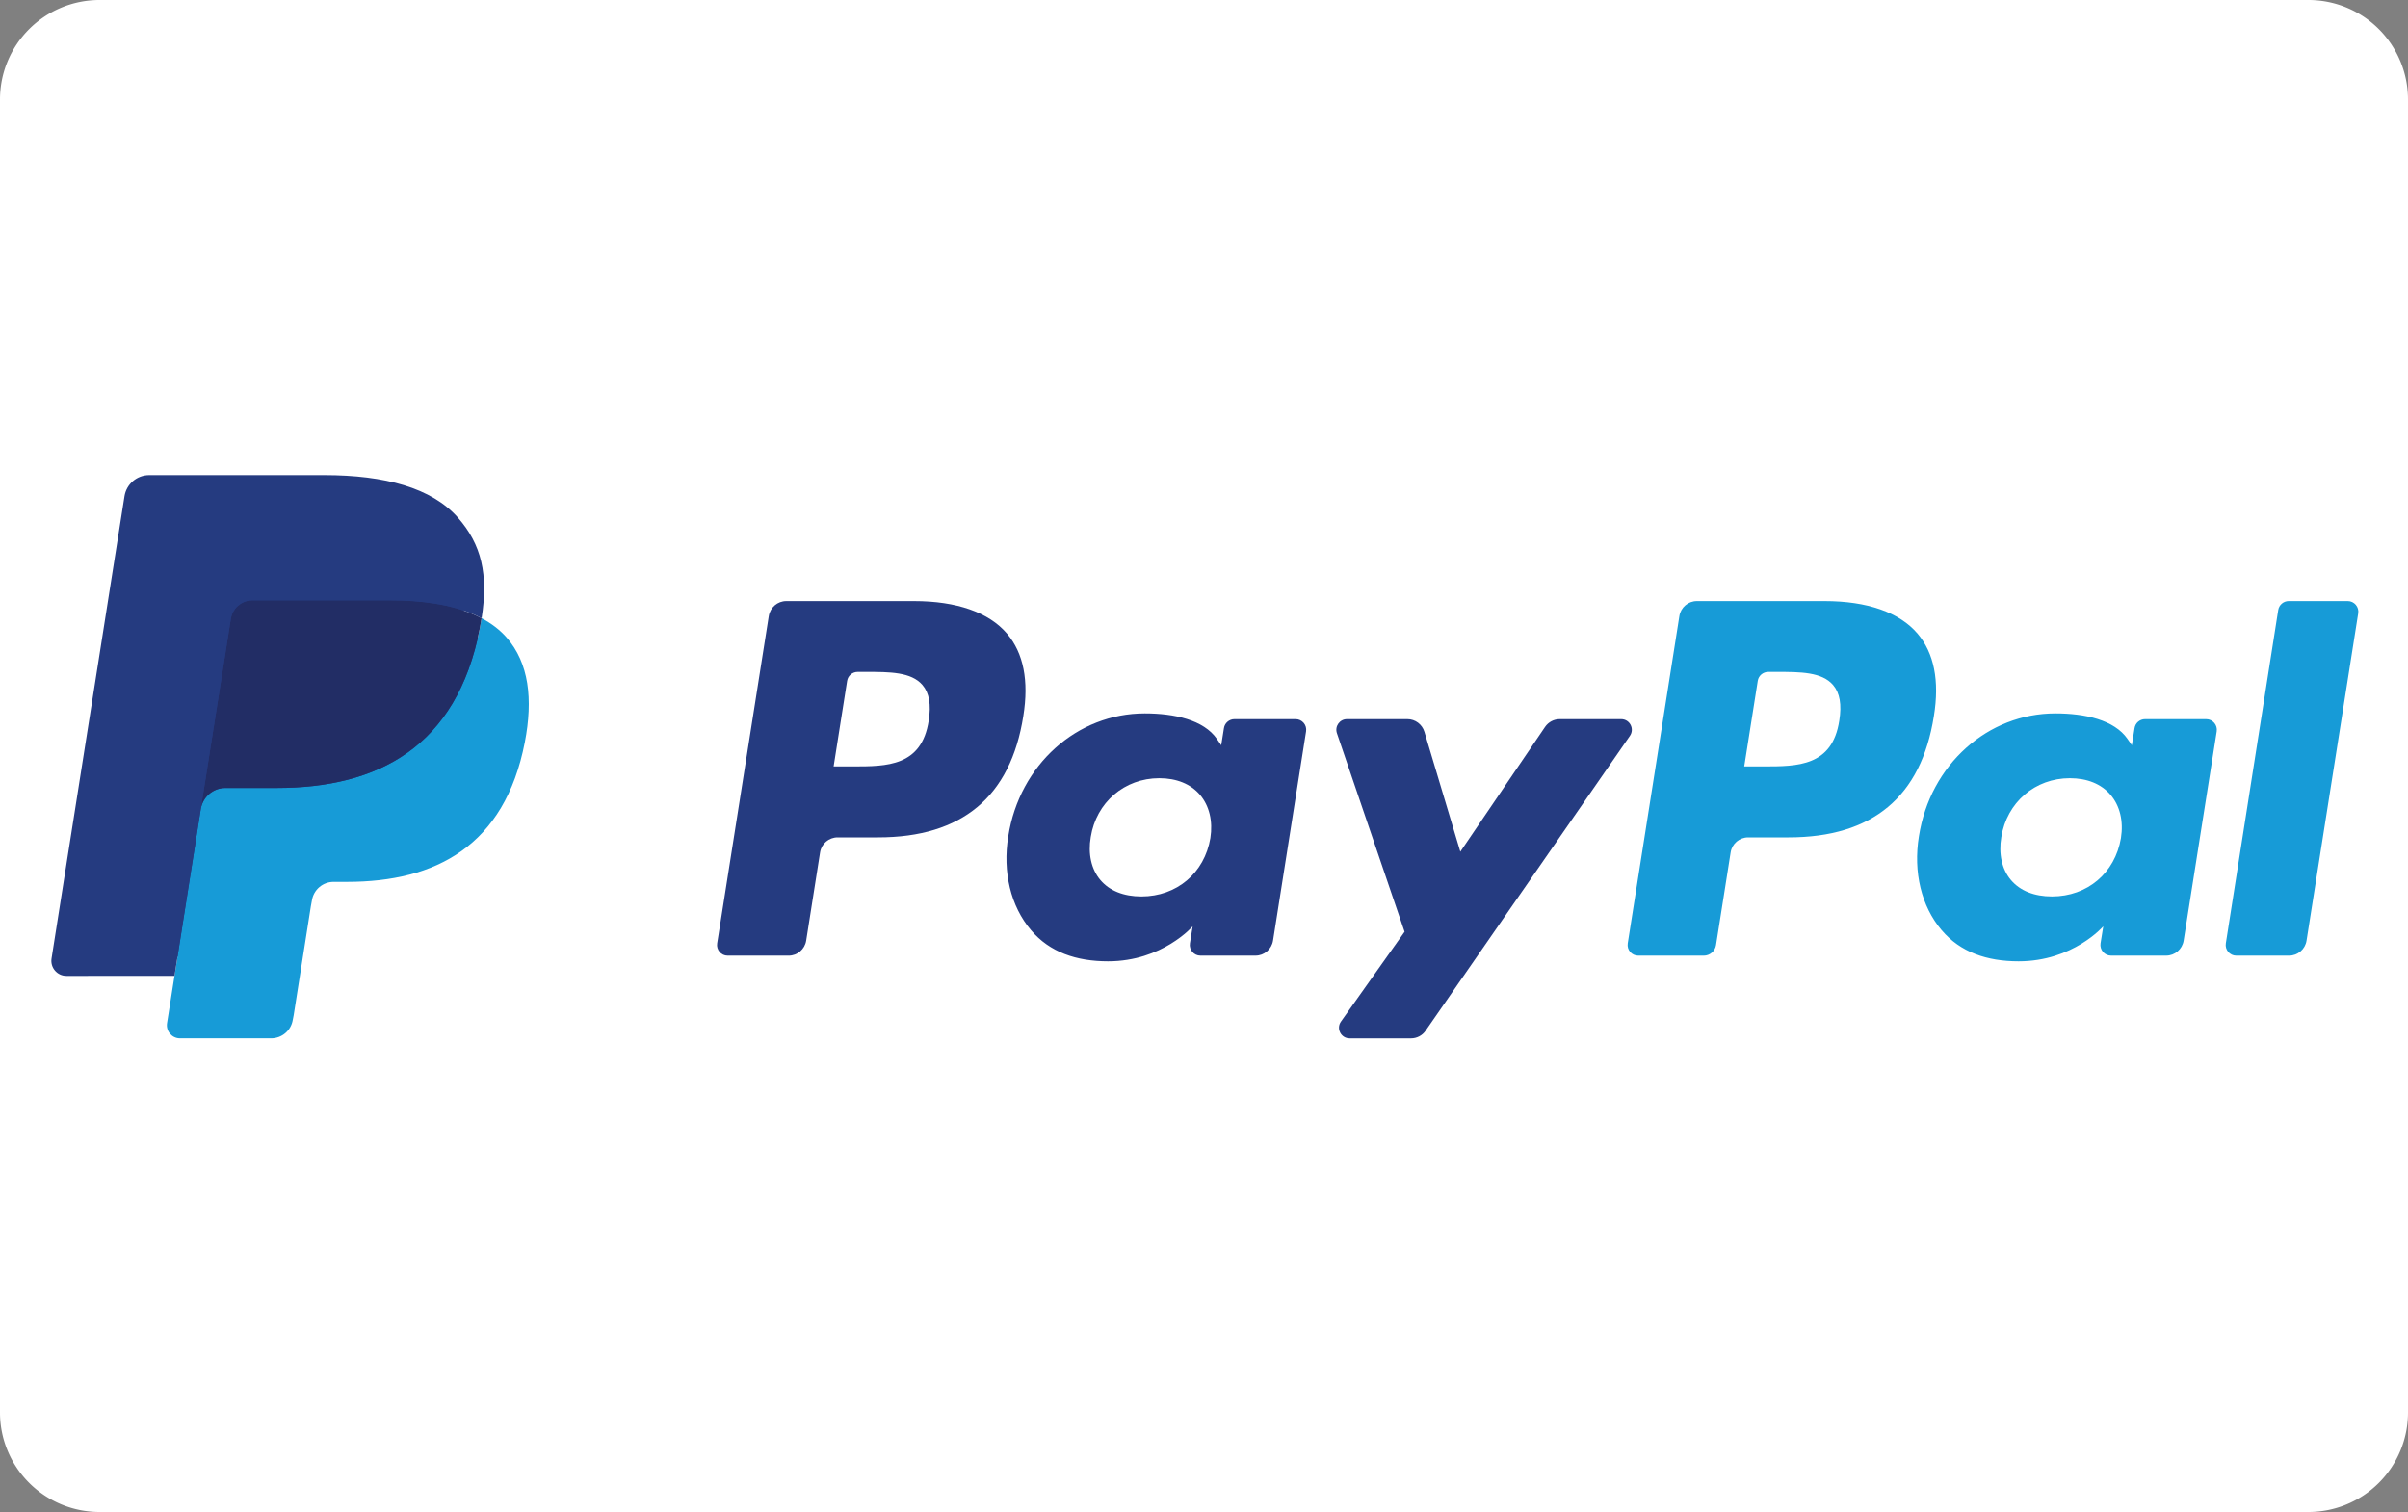
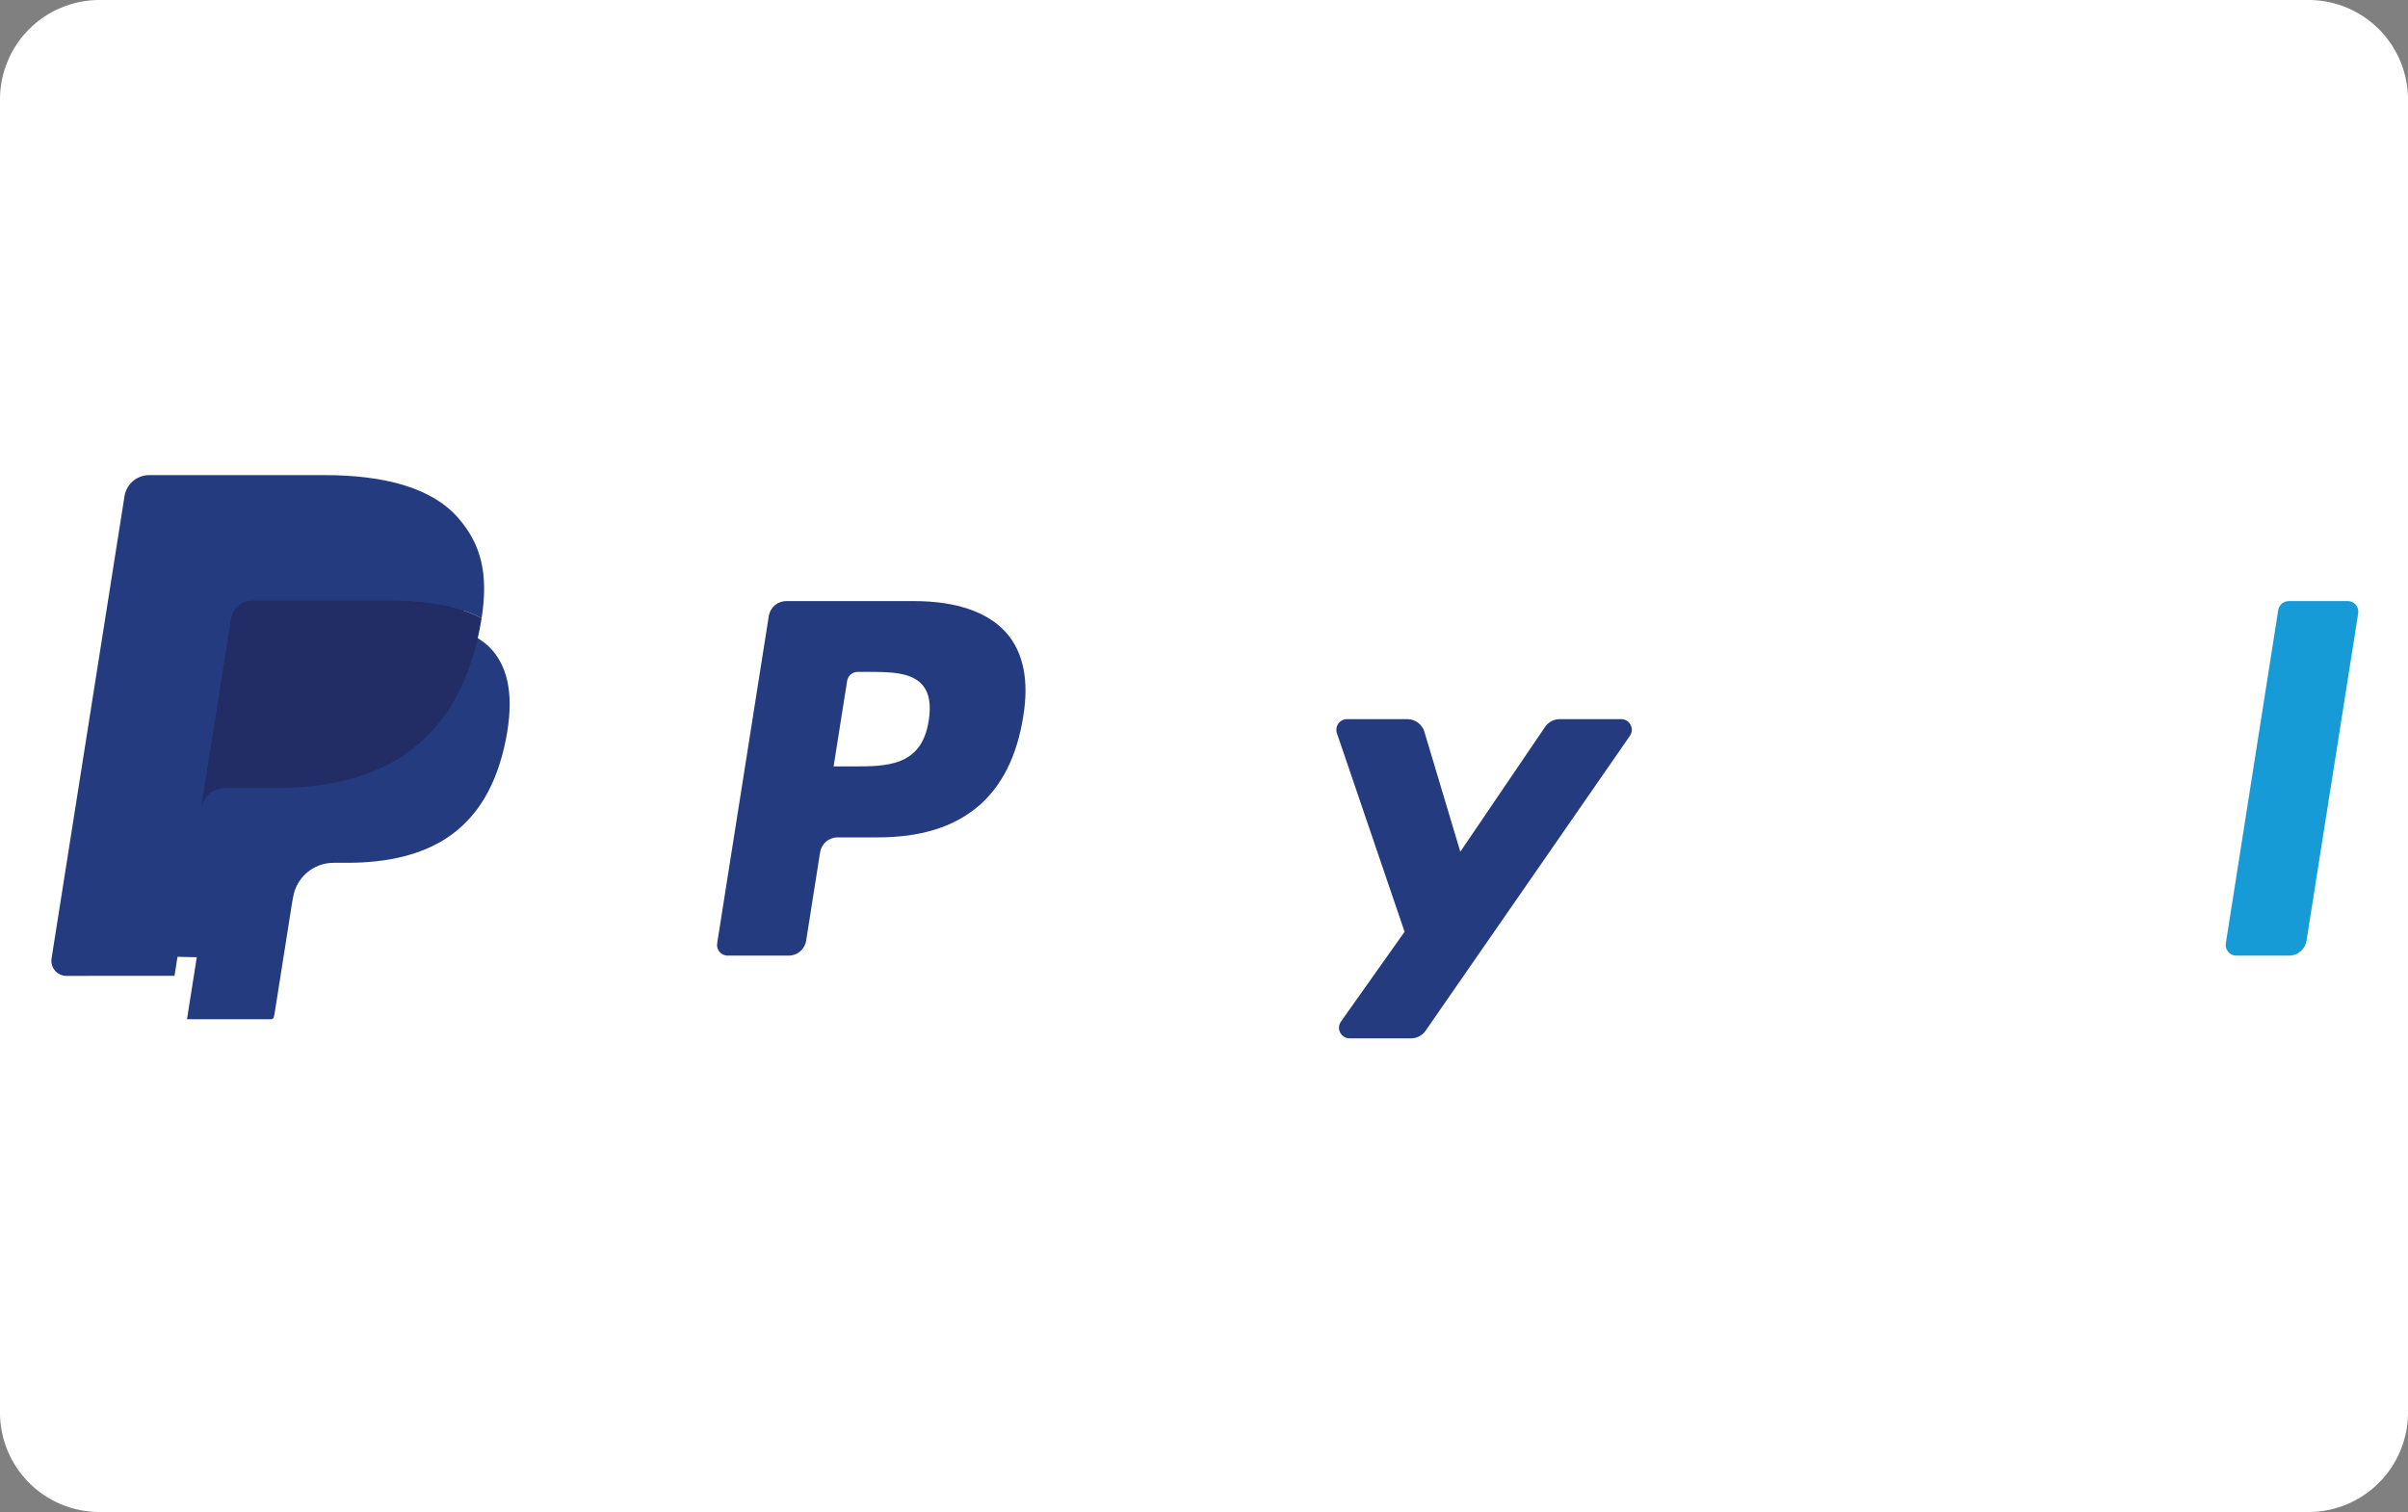
<svg xmlns="http://www.w3.org/2000/svg" version="1.1" id="Layer_1" x="0px" y="0px" width="750" height="471" enable-background="new 0 0 124 33">
  <rect width="100%" height="100%" fill="#808080" stroke="none" />
  <path style="fill:#ffffff;fill-opacity:1;fill-rule:evenodd;stroke-width:11.339;stroke-linejoin:round;paint-order:markers stroke fill" id="rect10" width="750" height="471" x="0" y="0" ry="0" d="m 31,0 h 688 a 31,31 45 0 1 31,31 v 409 a 31,31 135 0 1 -31,31 H 31 A 31,31 45 0 1 0,440 V 31 A 31,31 135 0 1 31,0 Z" />
  <g id="g10" transform="matrix(5.814,0,0,5.814,16,148)" style="stroke-width:0.172">
    <path fill="#253b80" d="m 46.211,6.749 h -6.839 c -0.468,0 -0.866,0.34 -0.939,0.802 l -2.766,17.537 c -0.055,0.346 0.213,0.658 0.564,0.658 h 3.265 c 0.468,0 0.866,-0.34 0.939,-0.803 l 0.746,-4.73 c 0.072,-0.463 0.471,-0.803 0.938,-0.803 h 2.165 c 4.505,0 7.105,-2.18 7.784,-6.5 C 52.374,11.02 52.081,9.535 51.196,8.495 50.224,7.353 48.5,6.749 46.211,6.749 Z M 47,13.154 c -0.374,2.454 -2.249,2.454 -4.062,2.454 h -1.032 l 0.724,-4.583 c 0.043,-0.277 0.283,-0.481 0.563,-0.481 h 0.473 c 1.235,0 2.4,0 3.002,0.704 0.359,0.42 0.469,1.044 0.332,1.906 z" id="path1" style="stroke-width:0.028" />
-     <path fill="#253b80" d="m 66.654,13.075 h -3.275 c -0.279,0 -0.52,0.204 -0.563,0.481 l -0.145,0.916 -0.229,-0.332 c -0.709,-1.029 -2.29,-1.373 -3.868,-1.373 -3.619,0 -6.71,2.741 -7.312,6.586 -0.313,1.918 0.132,3.752 1.22,5.031 0.998,1.176 2.426,1.666 4.125,1.666 2.916,0 4.533,-1.875 4.533,-1.875 l -0.146,0.91 c -0.055,0.348 0.213,0.66 0.562,0.66 h 2.95 c 0.469,0 0.865,-0.34 0.939,-0.803 l 1.77,-11.209 c 0.056,-0.345 -0.211,-0.658 -0.561,-0.658 z m -4.565,6.374 c -0.316,1.871 -1.801,3.127 -3.695,3.127 -0.951,0 -1.711,-0.305 -2.199,-0.883 -0.484,-0.574 -0.668,-1.391 -0.514,-2.301 0.295,-1.855 1.805,-3.152 3.67,-3.152 0.93,0 1.686,0.309 2.184,0.892 0.499,0.589 0.697,1.411 0.554,2.317 z" id="path2" style="stroke-width:0.028" />
    <path fill="#253b80" d="m 84.096,13.075 h -3.291 c -0.314,0 -0.609,0.156 -0.787,0.417 l -4.539,6.686 -1.924,-6.425 c -0.121,-0.402 -0.492,-0.678 -0.912,-0.678 h -3.234 c -0.393,0 -0.666,0.384 -0.541,0.754 l 3.625,10.638 -3.408,4.811 c -0.268,0.379 0.002,0.9 0.465,0.9 h 3.287 c 0.312,0 0.604,-0.152 0.781,-0.408 l 10.946,-15.8 c 0.262,-0.378 -0.007,-0.895 -0.468,-0.895 z" id="path3" style="stroke-width:0.028" />
-     <path fill="#179bd7" d="m 94.992,6.749 h -6.84 c -0.467,0 -0.865,0.34 -0.938,0.802 l -2.766,17.537 c -0.055,0.346 0.213,0.658 0.562,0.658 h 3.51 c 0.326,0 0.605,-0.238 0.656,-0.562 l 0.785,-4.971 c 0.072,-0.463 0.471,-0.803 0.938,-0.803 h 2.164 c 4.506,0 7.105,-2.18 7.785,-6.5 0.307,-1.89 0.012,-3.375 -0.873,-4.415 C 99.004,7.353 97.281,6.749 94.992,6.749 Z m 0.789,6.405 c -0.373,2.454 -2.248,2.454 -4.062,2.454 h -1.031 l 0.725,-4.583 c 0.043,-0.277 0.281,-0.481 0.562,-0.481 h 0.473 c 1.234,0 2.4,0 3.002,0.704 0.359,0.42 0.468,1.044 0.331,1.906 z" id="path4" style="stroke-width:0.028" />
-     <path fill="#179bd7" d="m 115.434,13.075 h -3.273 c -0.281,0 -0.52,0.204 -0.562,0.481 l -0.145,0.916 -0.23,-0.332 c -0.709,-1.029 -2.289,-1.373 -3.867,-1.373 -3.619,0 -6.709,2.741 -7.311,6.586 -0.312,1.918 0.131,3.752 1.219,5.031 1,1.176 2.426,1.666 4.125,1.666 2.916,0 4.533,-1.875 4.533,-1.875 l -0.146,0.91 c -0.055,0.348 0.213,0.66 0.564,0.66 h 2.949 c 0.467,0 0.865,-0.34 0.938,-0.803 l 1.771,-11.209 c 0.054,-0.345 -0.214,-0.658 -0.565,-0.658 z m -4.565,6.374 c -0.314,1.871 -1.801,3.127 -3.695,3.127 -0.949,0 -1.711,-0.305 -2.199,-0.883 -0.484,-0.574 -0.666,-1.391 -0.514,-2.301 0.297,-1.855 1.805,-3.152 3.67,-3.152 0.93,0 1.686,0.309 2.184,0.892 0.501,0.589 0.699,1.411 0.554,2.317 z" id="path5" style="stroke-width:0.028" />
    <path fill="#179bd7" d="m 119.295,7.23 -2.807,17.858 c -0.055,0.346 0.213,0.658 0.562,0.658 h 2.822 c 0.469,0 0.867,-0.34 0.939,-0.803 l 2.768,-17.536 c 0.055,-0.346 -0.213,-0.659 -0.562,-0.659 h -3.16 c -0.279,10e-4 -0.519,0.205 -0.562,0.482 z" id="path6" style="stroke-width:0.028" />
    <path fill="#253b80" d="M 7.266,29.154 7.789,25.832 6.624,25.805 H 1.061 L 4.927,1.292 C 4.939,1.218 4.978,1.149 5.035,1.1 5.092,1.051 5.165,1.024 5.241,1.024 h 9.38 c 3.114,0 5.263,0.648 6.385,1.927 0.526,0.6 0.861,1.227 1.023,1.917 0.17,0.724 0.173,1.589 0.007,2.644 l -0.012,0.077 v 0.676 l 0.526,0.298 c 0.443,0.235 0.795,0.504 1.065,0.812 0.45,0.513 0.741,1.165 0.864,1.938 0.127,0.795 0.085,1.741 -0.123,2.812 -0.24,1.232 -0.628,2.305 -1.152,3.183 -0.482,0.809 -1.096,1.48 -1.825,2 -0.696,0.494 -1.523,0.869 -2.458,1.109 -0.906,0.236 -1.939,0.355 -3.072,0.355 h -0.73 c -0.522,0 -1.029,0.188 -1.427,0.525 -0.399,0.344 -0.663,0.814 -0.744,1.328 l -0.055,0.299 -0.924,5.855 -0.042,0.215 c -0.011,0.068 -0.03,0.102 -0.058,0.125 -0.025,0.021 -0.061,0.035 -0.096,0.035 z" id="path7" style="stroke-width:0.028" />
-     <path fill="#179bd7" d="m 23.048,7.667 v 0 0 c -0.028,0.179 -0.06,0.362 -0.096,0.55 -1.237,6.351 -5.469,8.545 -10.874,8.545 H 9.326 c -0.661,0 -1.218,0.48 -1.321,1.132 v 0 0 L 6.596,26.83 6.197,29.363 c -0.067,0.428 0.263,0.814 0.695,0.814 h 4.881 c 0.578,0 1.069,-0.42 1.16,-0.99 l 0.048,-0.248 0.919,-5.832 0.059,-0.32 c 0.09,-0.572 0.582,-0.992 1.16,-0.992 h 0.73 c 4.729,0 8.431,-1.92 9.513,-7.476 C 25.814,11.998 25.58,10.06 24.384,8.697 24.022,8.286 23.573,7.945 23.048,7.667 Z" id="path8" style="stroke-width:0.028" />
    <path fill="#222d65" d="M 21.754,7.151 C 21.565,7.096 21.37,7.046 21.17,7.001 20.969,6.957 20.763,6.918 20.551,6.884 19.809,6.764 18.996,6.707 18.125,6.707 h -7.352 c -0.181,0 -0.353,0.041 -0.507,0.115 C 9.927,6.985 9.675,7.306 9.614,7.699 L 8.05,17.605 8.005,17.894 c 0.103,-0.652 0.66,-1.132 1.321,-1.132 h 2.752 c 5.405,0 9.637,-2.195 10.874,-8.545 C 22.989,8.029 23.02,7.846 23.048,7.667 22.735,7.501 22.396,7.359 22.031,7.238 21.941,7.208 21.848,7.179 21.754,7.151 Z" id="path9" style="stroke-width:0.028" />
    <path fill="#253b80" d="M 9.614,7.699 C 9.675,7.306 9.927,6.985 10.266,6.823 10.421,6.749 10.592,6.708 10.773,6.708 h 7.352 c 0.871,0 1.684,0.057 2.426,0.177 0.212,0.034 0.418,0.073 0.619,0.117 0.2,0.045 0.395,0.095 0.584,0.15 0.094,0.028 0.187,0.057 0.278,0.086 0.365,0.121 0.704,0.264 1.017,0.429 C 23.417,5.32 23.046,3.722 21.777,2.275 20.378,0.682 17.853,0 14.622,0 H 5.242 C 4.582,0 4.019,0.48 3.917,1.133 L 0.01,25.898 c -0.077,0.49 0.301,0.932 0.795,0.932 H 6.596 L 8.05,17.605 Z" id="path10" style="stroke-width:0.028" />
  </g>
</svg>